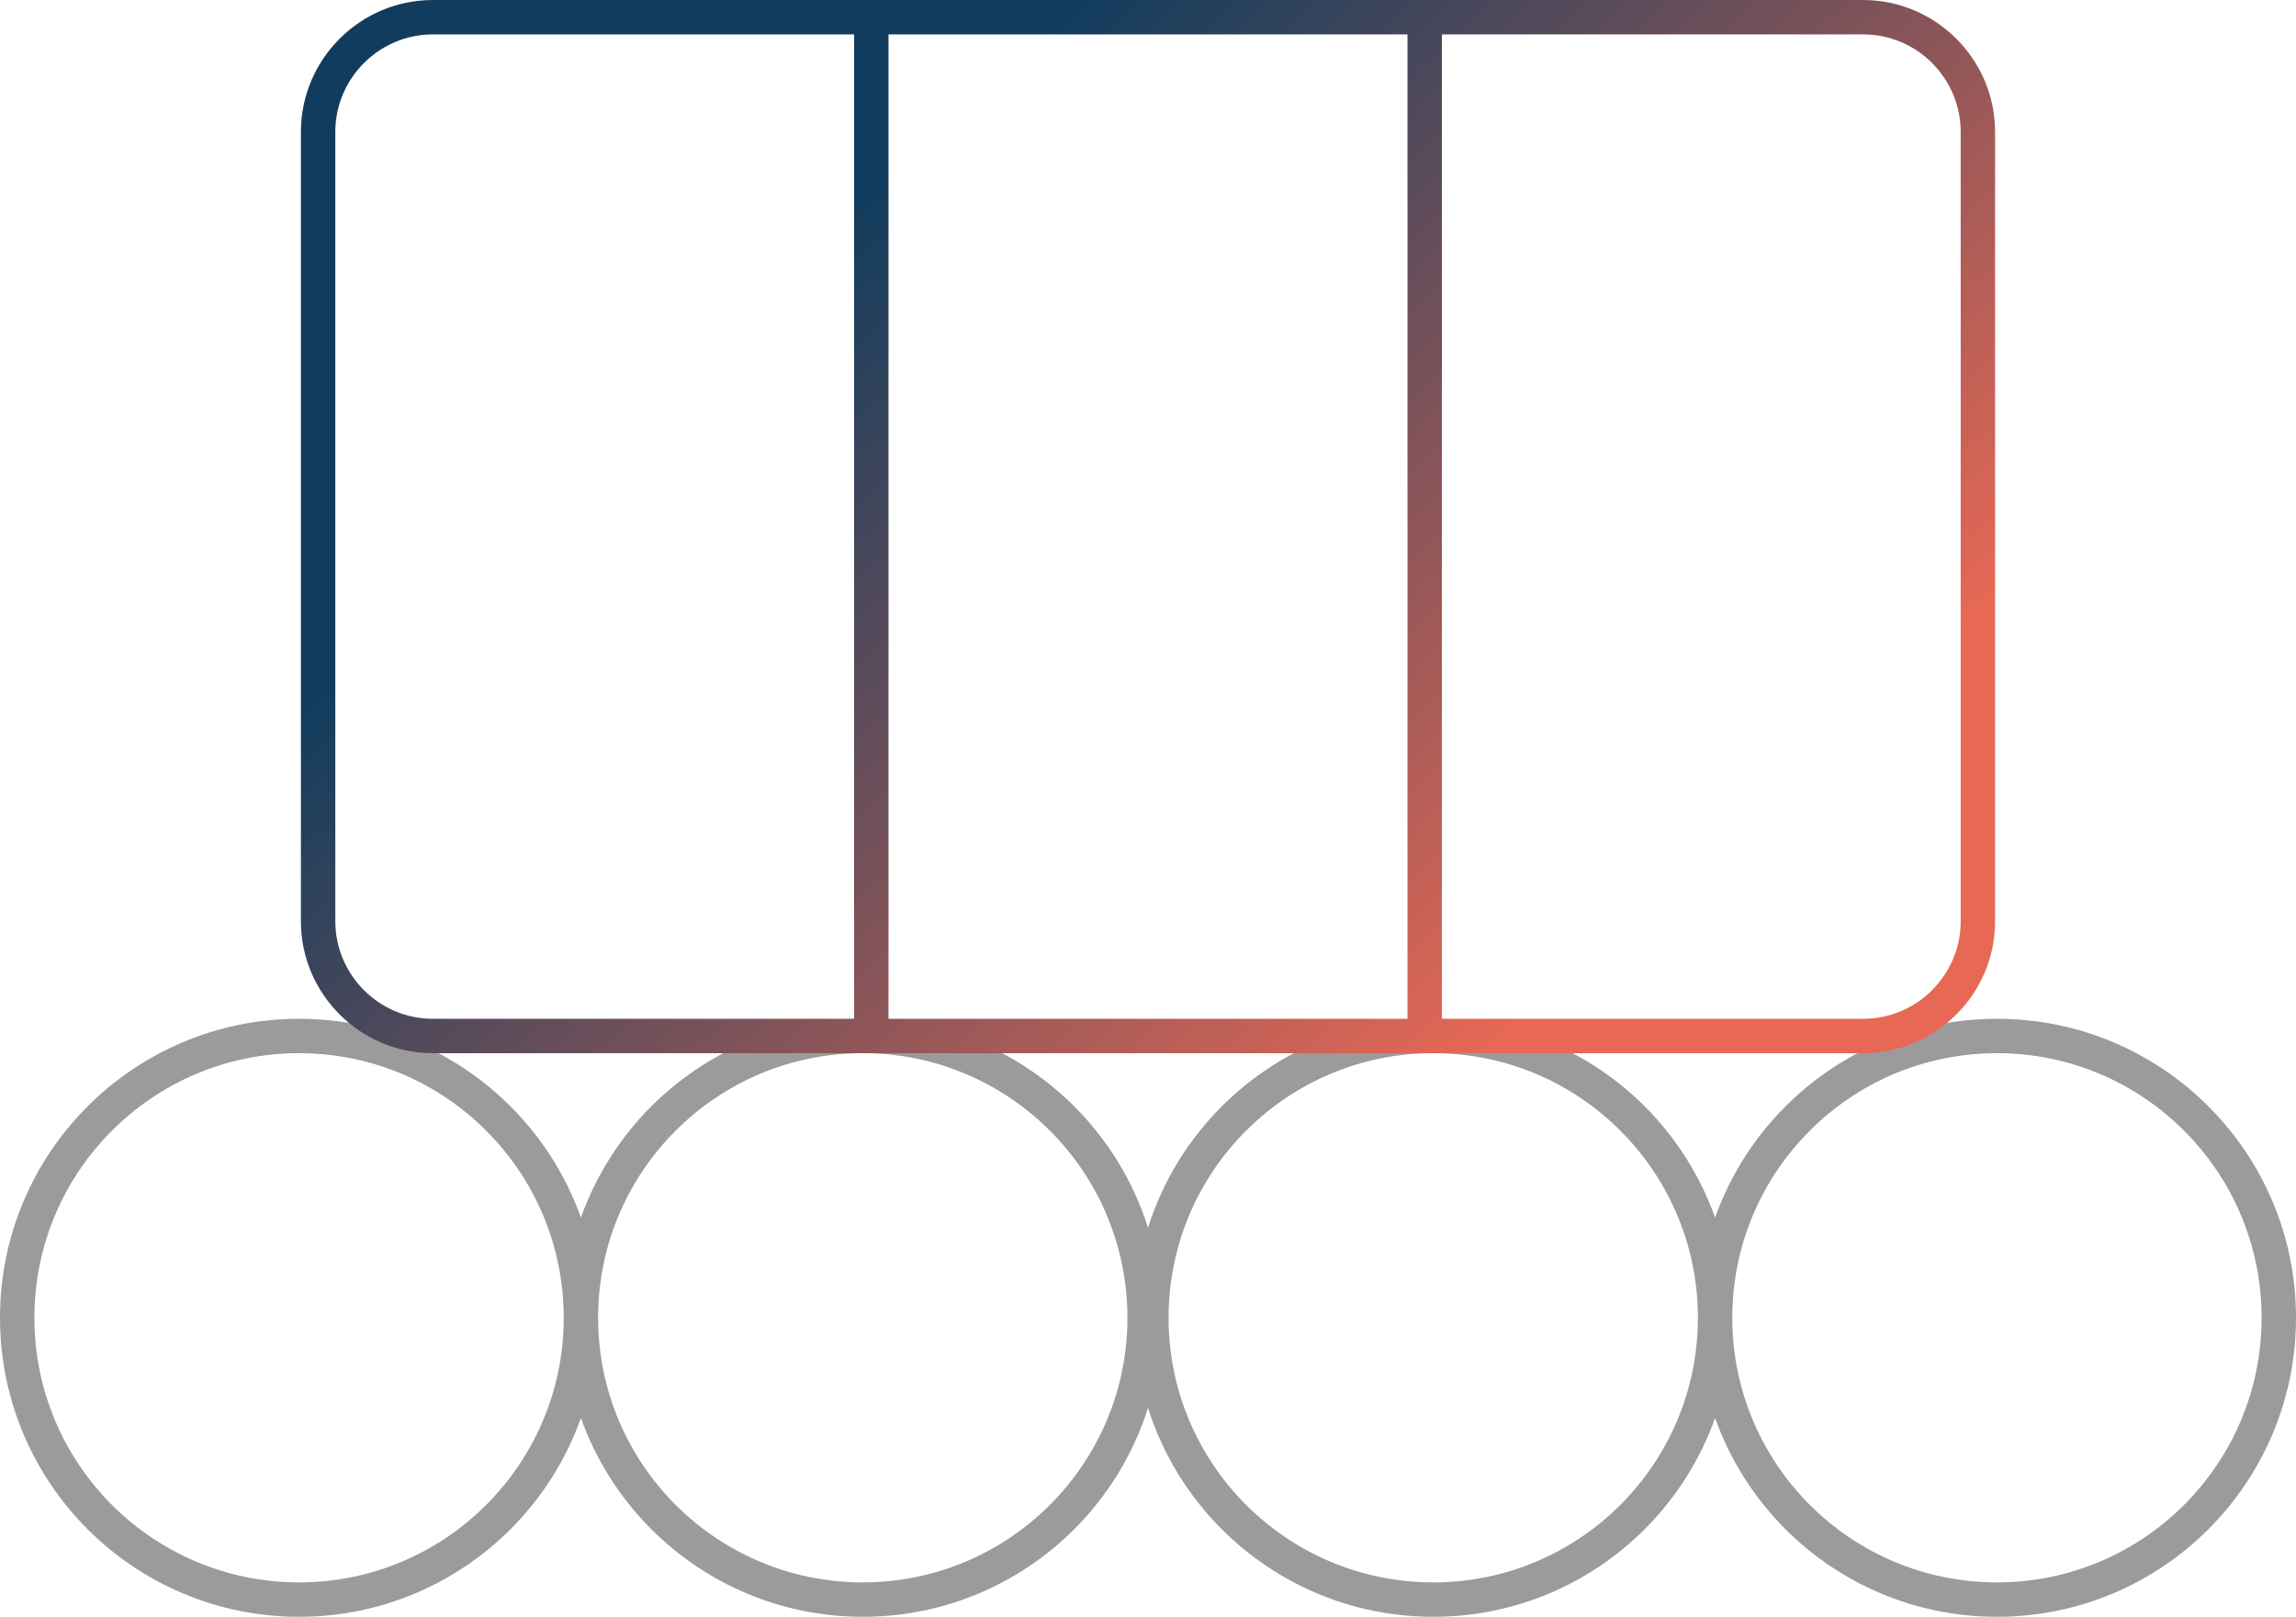
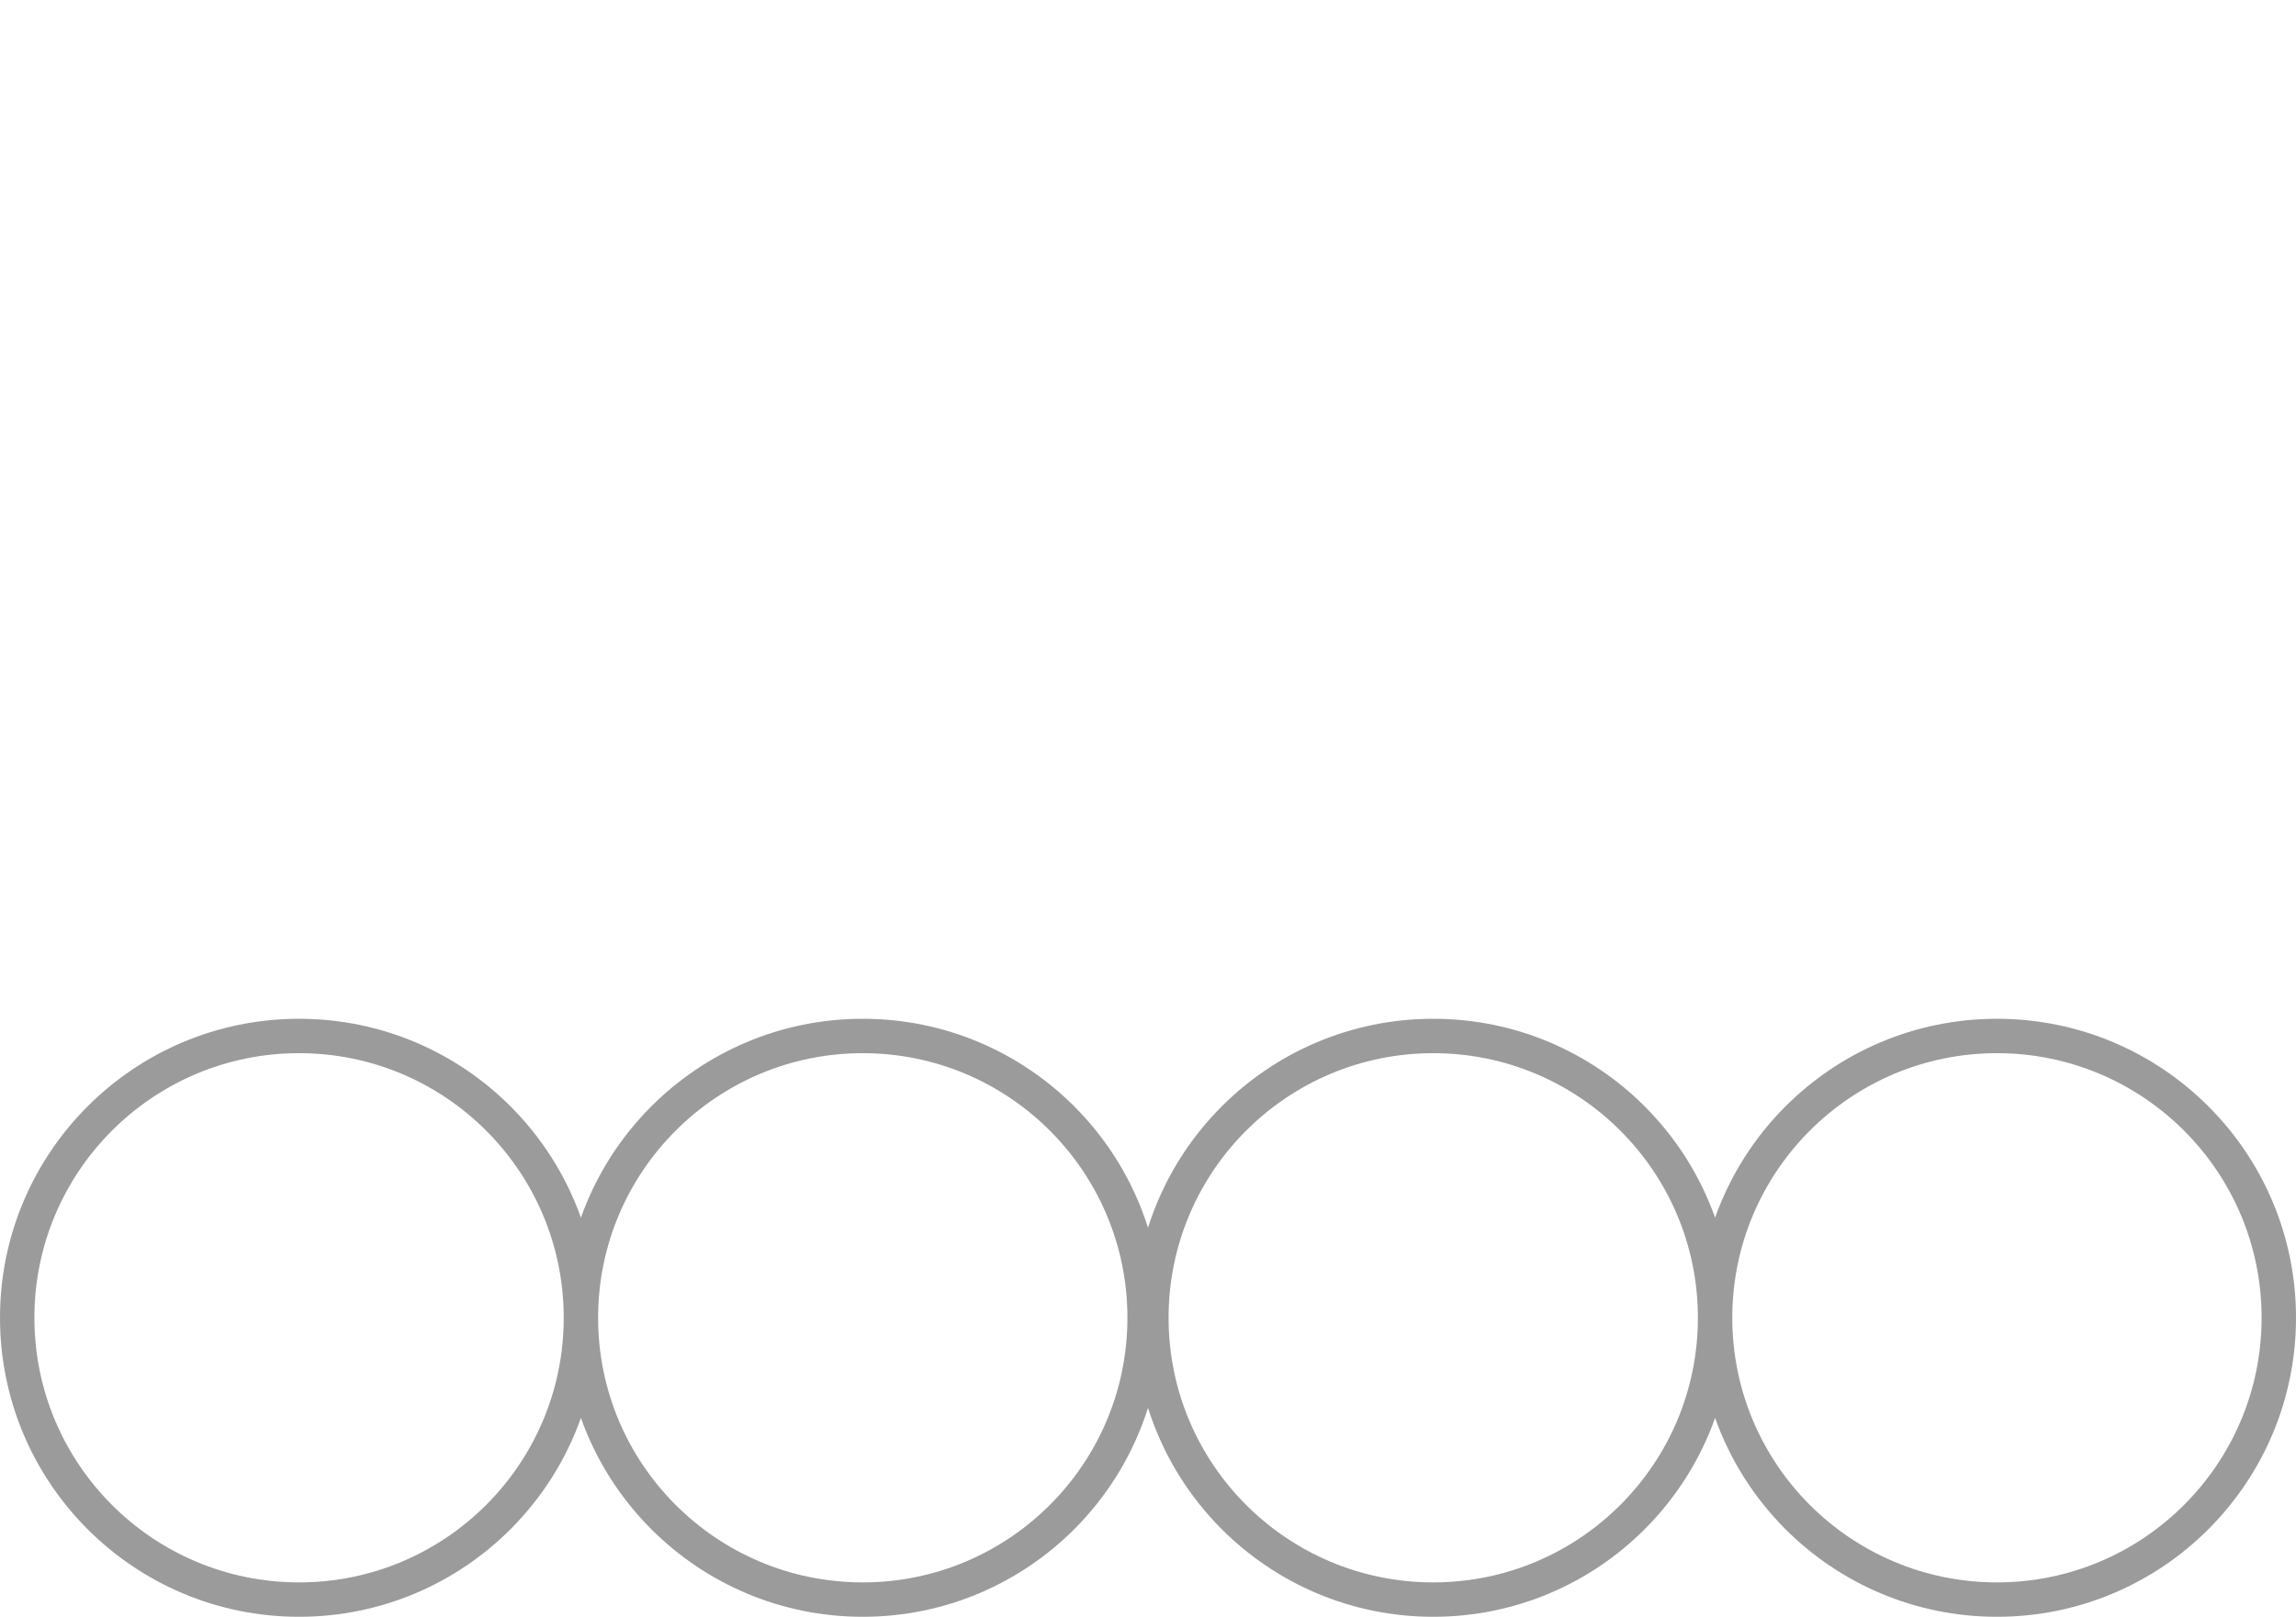
<svg xmlns="http://www.w3.org/2000/svg" xml:space="preserve" width="35.328mm" height="24.882mm" version="1.0" shape-rendering="geometricPrecision" text-rendering="geometricPrecision" image-rendering="optimizeQuality" fill-rule="evenodd" clip-rule="evenodd" viewBox="0 0 3532.82 2488.16">
  <defs>
    <linearGradient id="id0" gradientUnits="userSpaceOnUse" x1="1581.38" y1="84.12" x2="2667.52" y2="1280.25">
      <stop offset="0" stop-opacity="1" stop-color="#123C5D" />
      <stop offset="1" stop-opacity="1" stop-color="#E76855" />
    </linearGradient>
  </defs>
  <g id="Warstwa_x0020_1">
    <path fill="#9B9B9B" fill-rule="nonzero" d="M460.15 2435.24c112.45,0 214.27,-45.59 287.95,-119.27 73.69,-73.69 119.28,-175.51 119.28,-287.96 0,-112.45 -45.59,-214.27 -119.28,-287.95 -73.68,-73.69 -175.5,-119.28 -287.95,-119.28 -112.45,0 -214.27,45.59 -287.96,119.28 -73.68,73.68 -119.27,175.5 -119.27,287.95 0,112.45 45.59,214.27 119.27,287.96 73.69,73.68 175.51,119.27 287.96,119.27zm2612.52 0c112.45,0 214.27,-45.59 287.95,-119.27 73.69,-73.69 119.28,-175.51 119.28,-287.96 0,-112.45 -45.59,-214.27 -119.28,-287.95 -73.68,-73.69 -175.5,-119.28 -287.95,-119.28 -112.45,0 -214.27,45.59 -287.96,119.28 -73.68,73.68 -119.27,175.5 -119.27,287.95 0,112.45 45.59,214.27 119.27,287.96 73.69,73.68 175.51,119.27 287.96,119.27zm325.37 -81.85c-83.26,83.26 -198.31,134.77 -325.37,134.77 -127.06,0 -242.11,-51.51 -325.38,-134.77 -47.83,-47.84 -85.18,-106.17 -108.31,-171.24 -23.12,65.07 -60.48,123.4 -108.32,171.24 -83.26,83.26 -198.31,134.77 -325.37,134.77 -127.06,0 -242.11,-51.51 -325.38,-134.77 -51.6,-51.6 -90.99,-115.41 -113.5,-186.72 -22.51,71.31 -61.91,135.12 -113.51,186.72 -83.26,83.26 -198.31,134.77 -325.37,134.77 -127.06,0 -242.11,-51.51 -325.38,-134.77 -47.83,-47.84 -85.18,-106.17 -108.31,-171.24 -23.12,65.07 -60.48,123.4 -108.32,171.24 -83.26,83.26 -198.31,134.77 -325.37,134.77 -127.06,0 -242.11,-51.51 -325.38,-134.77 -83.26,-83.27 -134.77,-198.32 -134.77,-325.38 0,-127.06 51.51,-242.11 134.77,-325.37 83.27,-83.27 198.32,-134.78 325.38,-134.78 127.06,0 242.11,51.51 325.37,134.78 47.84,47.83 85.2,106.16 108.32,171.23 23.13,-65.07 60.48,-123.4 108.31,-171.23 83.27,-83.27 198.32,-134.78 325.38,-134.78 127.06,0 242.11,51.51 325.37,134.78 51.6,51.6 91,115.4 113.51,186.71 22.51,-71.31 61.9,-135.11 113.5,-186.71 83.27,-83.27 198.32,-134.78 325.38,-134.78 127.06,0 242.11,51.51 325.37,134.78 47.84,47.83 85.2,106.16 108.32,171.23 23.13,-65.07 60.48,-123.4 108.31,-171.23 83.27,-83.27 198.32,-134.78 325.38,-134.78 127.06,0 242.11,51.51 325.37,134.78 83.27,83.26 134.78,198.31 134.78,325.37 0,127.06 -51.51,242.11 -134.78,325.38zm-1192.75 81.85c112.45,0 214.27,-45.59 287.95,-119.27 73.69,-73.69 119.28,-175.51 119.28,-287.96 0,-112.45 -45.59,-214.27 -119.28,-287.95 -73.68,-73.69 -175.5,-119.28 -287.95,-119.28 -112.45,0 -214.27,45.59 -287.96,119.28 -73.68,73.68 -119.27,175.5 -119.27,287.95 0,112.45 45.59,214.27 119.27,287.96 73.69,73.68 175.51,119.27 287.96,119.27zm-877.76 0c112.45,0 214.27,-45.59 287.95,-119.27 73.69,-73.69 119.28,-175.51 119.28,-287.96 0,-112.45 -45.59,-214.27 -119.28,-287.95 -73.68,-73.69 -175.5,-119.28 -287.95,-119.28 -112.45,0 -214.27,45.59 -287.96,119.28 -73.68,73.68 -119.27,175.5 -119.27,287.95 0,112.45 45.59,214.27 119.27,287.96 73.69,73.68 175.51,119.27 287.96,119.27z" />
-     <path fill="url(#id0)" d="M665.85 0l674.82 0 851.48 0 674.82 0c55.7,0 106.42,22.84 143.21,59.62 36.8,36.68 59.62,87.41 59.62,143.22l0 1215.1c0,55.81 -22.82,106.54 -59.56,143.28l-1.61 1.48c-36.67,35.88 -86.74,58.08 -141.66,58.08l-674.82 0 -851.48 0 -674.82 0c-55.8,0 -106.53,-22.82 -143.27,-59.56 -36.74,-36.74 -59.56,-87.48 -59.56,-143.28l0 -1215.1c0,-55.8 22.82,-106.54 59.56,-143.28 36.74,-36.74 87.47,-59.56 143.27,-59.56zm1552.76 52.92l0 1514.94 648.36 0c40.61,0 77.57,-16.32 104.57,-42.68l1.28 -1.38c27.18,-27.18 44.06,-64.66 44.06,-105.86l0 -1215.1c0,-41.2 -16.88,-78.68 -44.06,-105.86l0 -0.11c-27.1,-27.11 -64.59,-43.95 -105.85,-43.95l-648.36 0zm-52.92 1514.94l0 -1514.94 -798.56 0 0 1514.94 798.56 0zm-851.48 0l0 -1514.94 -648.36 0c-41.19,0 -78.67,16.88 -105.85,44.06 -27.18,27.18 -44.06,64.67 -44.06,105.86l0 1215.1c0,41.19 16.88,78.68 44.06,105.86 27.18,27.18 64.66,44.06 105.85,44.06l648.36 0z" />
  </g>
</svg>